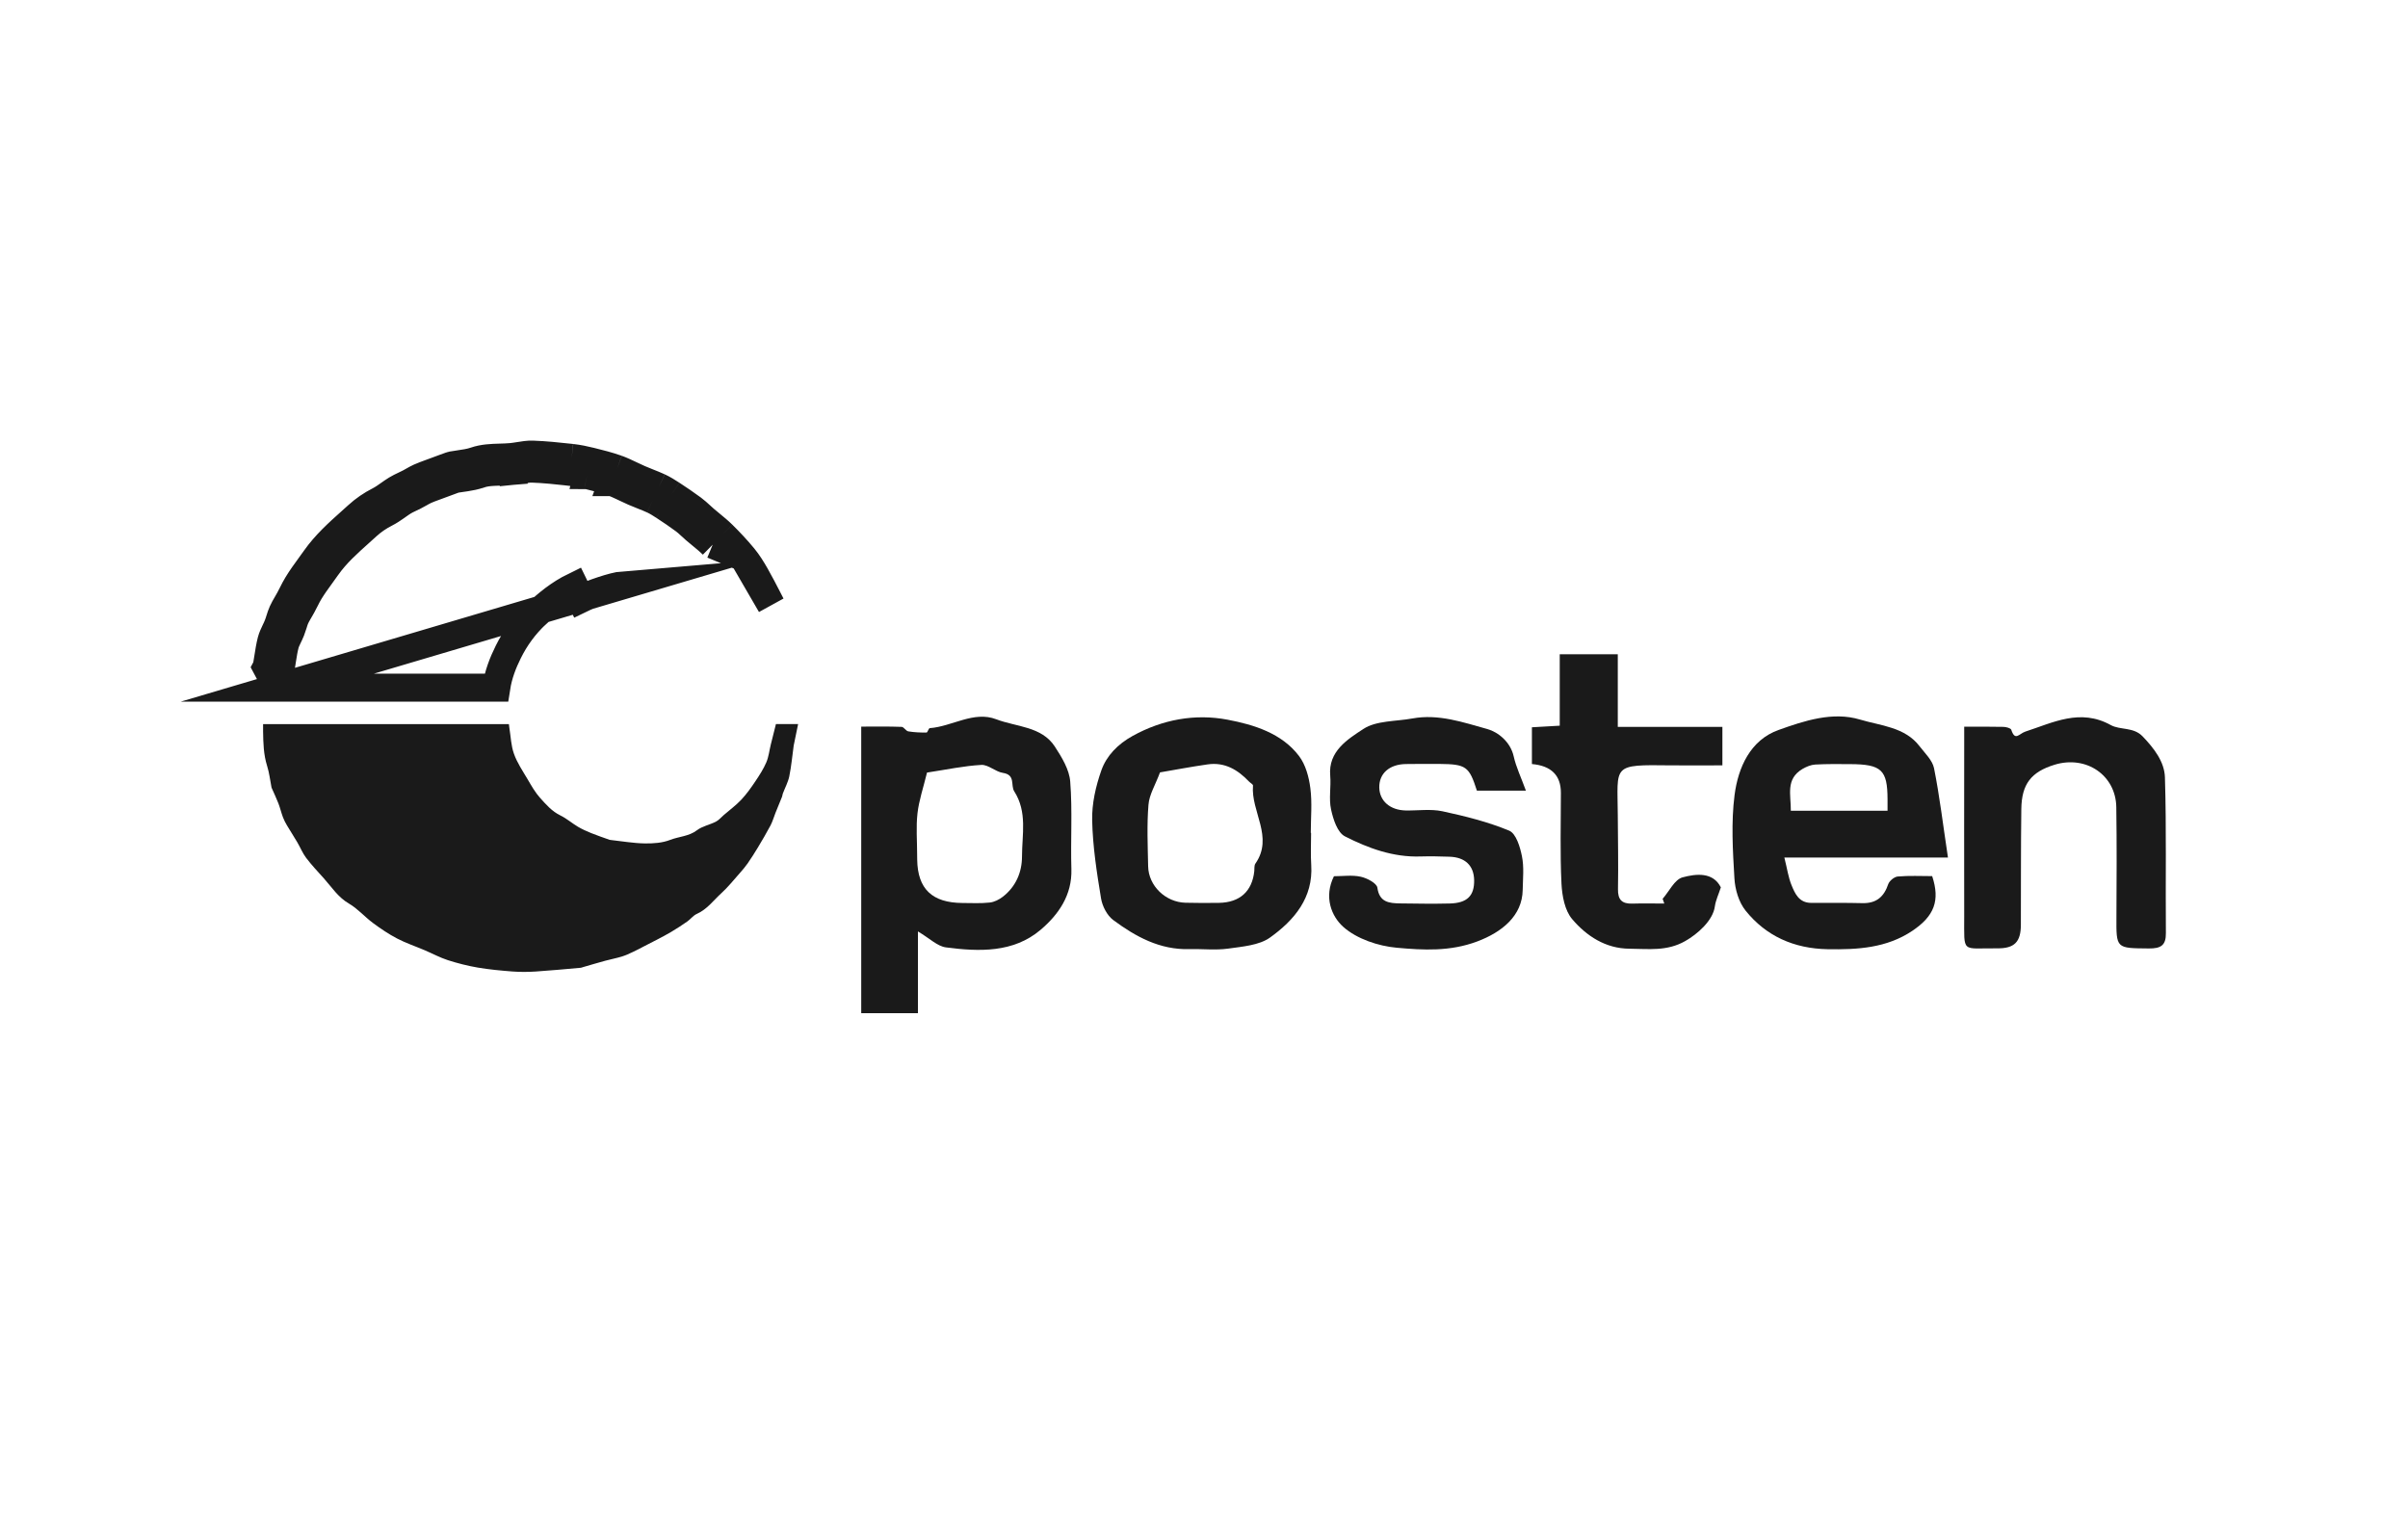
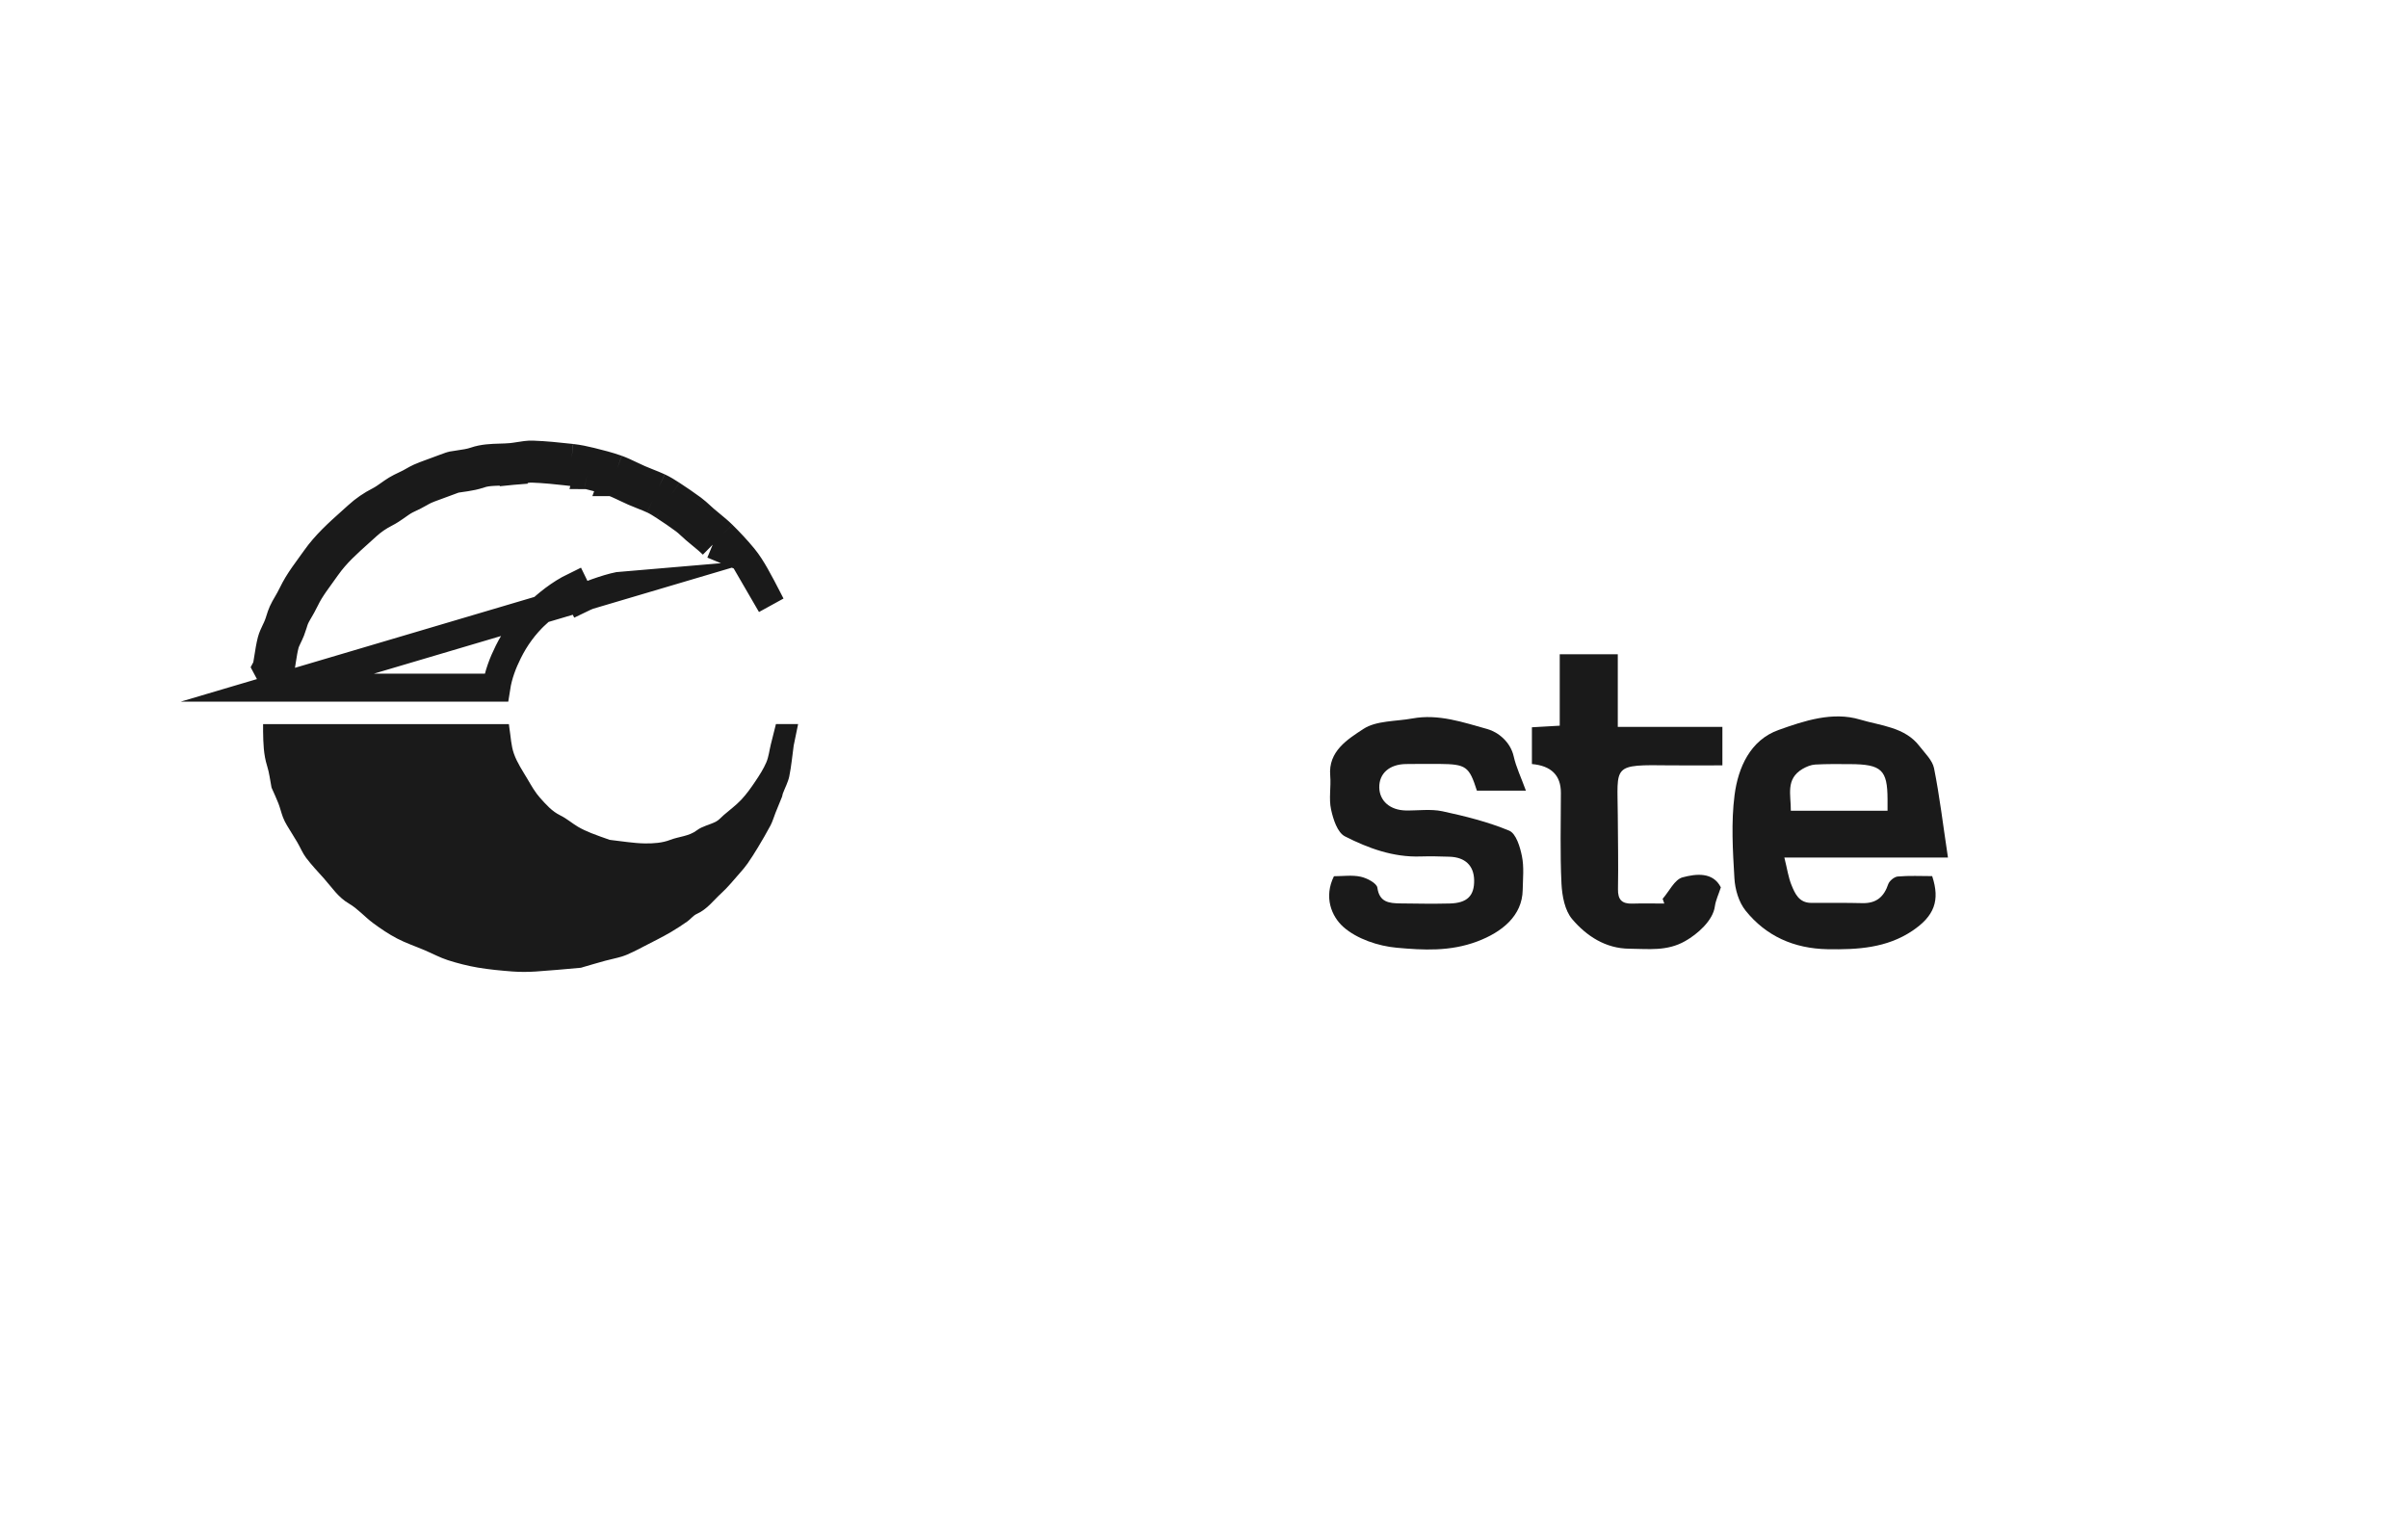
<svg xmlns="http://www.w3.org/2000/svg" width="86" height="55" viewBox="0 0 86 55" fill="none">
  <path d="M9.397 25.864H18.175C18.181 25.917 18.186 25.958 18.192 26C18.243 26.31 18.251 26.635 18.357 26.928C18.471 27.248 18.67 27.541 18.845 27.837C18.98 28.066 19.112 28.303 19.29 28.5C19.501 28.735 19.71 28.978 20.014 29.126C20.236 29.234 20.425 29.402 20.639 29.529C20.788 29.617 20.95 29.69 21.111 29.755C21.328 29.843 21.55 29.917 21.77 29.996C21.784 30.001 21.799 30.003 21.815 30.003C22.217 30.047 22.619 30.118 23.022 30.125C23.328 30.131 23.657 30.108 23.935 29.999C24.249 29.877 24.605 29.874 24.892 29.654C25.081 29.51 25.346 29.461 25.566 29.349C25.675 29.293 25.758 29.19 25.852 29.109C26.061 28.929 26.287 28.763 26.474 28.564C26.663 28.363 26.825 28.134 26.979 27.904C27.124 27.688 27.268 27.465 27.369 27.229C27.454 27.029 27.476 26.804 27.529 26.591C27.587 26.355 27.647 26.118 27.712 25.862H28.504C28.456 26.097 28.41 26.318 28.365 26.54C28.359 26.568 28.351 26.595 28.347 26.624C28.296 26.992 28.263 27.364 28.189 27.728C28.144 27.942 28.034 28.142 27.956 28.35C27.943 28.383 27.945 28.422 27.931 28.455C27.855 28.646 27.774 28.837 27.698 29.028C27.637 29.178 27.595 29.337 27.52 29.48C27.376 29.752 27.219 30.017 27.061 30.281C26.947 30.471 26.827 30.657 26.701 30.84C26.615 30.963 26.516 31.078 26.417 31.19C26.202 31.431 26 31.688 25.76 31.905C25.48 32.161 25.255 32.479 24.884 32.644C24.755 32.701 24.664 32.832 24.544 32.915C24.36 33.045 24.17 33.166 23.976 33.283C23.811 33.382 23.64 33.47 23.469 33.56C23.316 33.641 23.161 33.719 23.006 33.798C22.874 33.866 22.744 33.938 22.608 34C22.477 34.061 22.346 34.124 22.207 34.166C22.013 34.225 21.812 34.263 21.615 34.316C21.351 34.388 21.087 34.467 20.824 34.543C20.795 34.551 20.767 34.566 20.738 34.567C20.201 34.614 19.664 34.666 19.126 34.701C18.849 34.719 18.569 34.72 18.292 34.699C17.882 34.667 17.469 34.629 17.064 34.56C16.703 34.498 16.343 34.407 15.995 34.295C15.71 34.203 15.444 34.058 15.167 33.94C14.84 33.801 14.498 33.686 14.185 33.523C13.882 33.365 13.595 33.171 13.32 32.967C13.025 32.748 12.779 32.459 12.464 32.275C12.069 32.046 11.848 31.686 11.565 31.372C11.35 31.132 11.128 30.898 10.935 30.643C10.806 30.474 10.728 30.272 10.62 30.089C10.502 29.887 10.373 29.691 10.254 29.49C10.196 29.393 10.143 29.292 10.104 29.187C10.044 29.026 10.005 28.858 9.944 28.698C9.875 28.519 9.791 28.344 9.714 28.168C9.709 28.155 9.7 28.142 9.697 28.128C9.646 27.869 9.618 27.602 9.538 27.351C9.412 26.95 9.403 26.541 9.396 26.13C9.394 26.045 9.396 25.96 9.396 25.862L9.397 25.864Z" fill="#1A1A1A" />
  <path d="M9.905 24.561H17.724C17.797 24.093 17.96 23.675 18.152 23.288C18.402 22.784 18.728 22.335 19.148 21.939L19.149 21.939C19.541 21.57 19.972 21.21 20.519 20.944C20.519 20.944 20.519 20.944 20.519 20.944L20.738 21.393C21.123 21.205 21.915 20.933 22.252 20.905L9.905 24.561ZM9.905 24.561C9.904 24.55 9.904 24.539 9.903 24.528C9.901 24.491 9.899 24.458 9.898 24.431C9.893 24.252 9.91 24.163 9.953 24.087L9.953 24.087L9.957 24.08C10.009 23.986 10.023 23.899 10.027 23.865C10.03 23.849 10.031 23.834 10.032 23.828C10.05 23.724 10.065 23.63 10.078 23.54C10.108 23.35 10.134 23.185 10.179 23.01L10.179 23.009C10.191 22.962 10.214 22.906 10.254 22.82C10.261 22.804 10.27 22.787 10.279 22.767C10.313 22.697 10.357 22.605 10.392 22.517L10.392 22.517C10.425 22.431 10.453 22.343 10.475 22.275C10.478 22.265 10.481 22.256 10.483 22.247C10.508 22.167 10.527 22.113 10.548 22.066L10.549 22.064C10.573 22.01 10.605 21.952 10.646 21.88C10.656 21.864 10.666 21.847 10.676 21.829C10.71 21.772 10.749 21.705 10.784 21.64C10.833 21.549 10.871 21.474 10.905 21.407C10.954 21.31 10.995 21.228 11.054 21.132C11.179 20.928 11.313 20.742 11.46 20.54C11.529 20.446 11.6 20.349 11.674 20.244L11.674 20.243C11.998 19.782 12.407 19.415 12.868 19.002C12.948 18.929 13.031 18.856 13.114 18.78L13.115 18.779C13.31 18.602 13.523 18.456 13.767 18.331C13.909 18.259 14.034 18.173 14.137 18.101C14.159 18.085 14.18 18.071 14.199 18.057C14.28 18 14.345 17.954 14.415 17.911C14.49 17.866 14.549 17.838 14.626 17.802C14.683 17.775 14.75 17.744 14.84 17.697L14.841 17.697C14.899 17.667 14.957 17.633 15.006 17.606C15.018 17.599 15.03 17.592 15.041 17.585C15.1 17.552 15.146 17.528 15.188 17.509L15.188 17.509C15.288 17.464 15.386 17.428 15.502 17.386C15.546 17.37 15.592 17.353 15.643 17.334L15.643 17.334C15.773 17.285 15.9 17.239 16.03 17.191C16.104 17.164 16.178 17.137 16.255 17.108C16.323 17.097 16.386 17.088 16.456 17.078C16.509 17.07 16.567 17.062 16.635 17.052C16.784 17.029 16.957 16.997 17.13 16.937L17.131 16.937C17.278 16.886 17.439 16.864 17.636 16.854C17.693 16.851 17.763 16.849 17.839 16.846C17.987 16.842 18.157 16.836 18.303 16.823L18.256 16.325M9.905 24.561L9.52 23.837C9.53 23.819 9.532 23.798 9.534 23.776C9.535 23.768 9.536 23.76 9.537 23.753C9.553 23.665 9.566 23.578 9.58 23.49C9.612 23.287 9.643 23.084 9.694 22.886C9.725 22.767 9.779 22.654 9.833 22.54C9.866 22.472 9.899 22.403 9.926 22.333C9.953 22.265 9.975 22.196 9.997 22.126C10.025 22.036 10.054 21.946 10.093 21.86C10.137 21.761 10.193 21.665 10.249 21.57C10.281 21.515 10.313 21.459 10.344 21.403C10.379 21.338 10.412 21.272 10.446 21.206C10.503 21.093 10.561 20.98 10.627 20.872C10.763 20.649 10.916 20.438 11.069 20.228C11.135 20.137 11.201 20.047 11.265 19.956C11.625 19.444 12.082 19.034 12.541 18.623C12.62 18.552 12.699 18.481 12.778 18.41C13.008 18.2 13.259 18.029 13.539 17.886C13.668 17.82 13.786 17.736 13.905 17.652C13.987 17.594 14.069 17.536 14.155 17.484C14.247 17.428 14.345 17.381 14.444 17.334C14.5 17.308 14.556 17.281 14.611 17.253C14.659 17.228 14.706 17.201 14.754 17.174C14.829 17.131 14.905 17.088 14.983 17.053C15.101 17 15.222 16.956 15.344 16.911C15.385 16.896 15.426 16.881 15.467 16.866C15.598 16.817 15.729 16.769 15.861 16.72C15.939 16.692 16.017 16.663 16.095 16.635C16.108 16.629 16.122 16.624 16.137 16.622C16.224 16.606 16.313 16.593 16.401 16.581C16.594 16.553 16.787 16.526 16.967 16.464C17.26 16.363 17.557 16.354 17.855 16.345C17.989 16.341 18.123 16.337 18.256 16.325M18.256 16.325C18.353 16.316 18.449 16.3 18.545 16.285C18.704 16.259 18.862 16.233 19.019 16.238C19.476 16.253 19.932 16.303 20.387 16.352L20.417 16.355M18.256 16.325L18.302 16.823C18.418 16.812 18.54 16.792 18.639 16.776C18.667 16.771 18.693 16.767 18.716 16.763C18.837 16.744 18.925 16.735 19.002 16.738L19.003 16.738C19.44 16.752 19.88 16.8 20.341 16.85L20.362 16.852L20.417 16.355M20.417 16.355L20.363 16.852L20.363 16.852C20.561 16.874 20.766 16.916 20.98 16.97M20.417 16.355C20.647 16.381 20.875 16.428 21.1 16.484M21.1 16.484L20.979 16.969C20.98 16.969 20.98 16.969 20.98 16.97M21.1 16.484L20.98 16.97M21.1 16.484C21.415 16.562 21.732 16.642 22.036 16.75M20.98 16.97C21.298 17.049 21.591 17.122 21.868 17.221M21.868 17.221C21.868 17.221 21.867 17.221 21.867 17.221L22.036 16.75M21.868 17.221C21.98 17.262 22.095 17.313 22.224 17.374C22.253 17.388 22.283 17.402 22.314 17.417C22.415 17.466 22.526 17.519 22.637 17.567L22.637 17.567C22.745 17.614 22.855 17.657 22.955 17.697C22.971 17.703 22.986 17.709 23 17.715C23.117 17.761 23.222 17.804 23.321 17.85M21.868 17.221L22.036 16.75M22.036 16.75C22.207 16.812 22.372 16.891 22.537 16.97C22.636 17.017 22.735 17.065 22.836 17.108C22.936 17.152 23.037 17.192 23.138 17.232C23.271 17.285 23.403 17.337 23.532 17.396M23.321 17.85C23.321 17.85 23.321 17.85 23.321 17.85L23.532 17.396M23.321 17.85C23.447 17.908 23.573 17.985 23.713 18.077M23.321 17.85C23.322 17.85 23.322 17.85 23.322 17.85L23.532 17.396M23.532 17.396C23.691 17.47 23.841 17.563 23.988 17.659M23.713 18.077C23.713 18.077 23.713 18.077 23.713 18.077L23.988 17.659M23.713 18.077C23.965 18.242 24.206 18.404 24.436 18.575L24.436 18.575C24.518 18.635 24.578 18.691 24.654 18.761C24.704 18.807 24.762 18.86 24.836 18.925L24.837 18.926C24.929 19.005 25.012 19.072 25.088 19.135C25.22 19.244 25.335 19.338 25.453 19.454M23.713 18.077C23.714 18.077 23.714 18.077 23.714 18.077L23.988 17.659M23.988 17.659C24.24 17.825 24.491 17.993 24.734 18.173C24.834 18.247 24.927 18.332 25.019 18.416C25.067 18.46 25.115 18.504 25.164 18.547C25.235 18.609 25.309 18.669 25.382 18.729C25.527 18.848 25.672 18.967 25.804 19.097M25.453 19.454C25.453 19.453 25.453 19.453 25.453 19.453L25.804 19.097M25.453 19.454L25.804 19.097M25.453 19.454L26.551 19.907M25.804 19.097C26.066 19.356 26.318 19.624 26.551 19.907M26.551 19.907C26.715 20.106 26.853 20.33 26.98 20.553C27.135 20.826 27.279 21.105 27.423 21.384C27.461 21.459 27.5 21.534 27.539 21.609L26.551 19.907ZM16.226 17.114L16.226 17.113L16.226 17.114Z" stroke="#1A1A1A" stroke-miterlimit="10" />
-   <path d="M32.783 33.272V36.189H30.758V25.953C31.232 25.953 31.715 25.944 32.199 25.962C32.281 25.964 32.352 26.107 32.439 26.123C32.652 26.158 32.872 26.167 33.09 26.165C33.129 26.165 33.163 26.012 33.206 26.008C34.008 25.948 34.775 25.384 35.577 25.69C36.294 25.966 37.201 25.94 37.673 26.666C37.92 27.047 38.19 27.486 38.222 27.917C38.305 28.956 38.232 30.004 38.264 31.048C38.291 31.968 37.81 32.663 37.162 33.213C36.193 34.033 34.972 33.994 33.786 33.839C33.479 33.8 33.206 33.519 32.785 33.27L32.783 33.272ZM33.108 27.592C32.975 28.14 32.819 28.592 32.767 29.053C32.712 29.543 32.755 30.042 32.755 30.538C32.755 30.593 32.755 30.649 32.757 30.704C32.773 31.752 33.289 32.246 34.377 32.253C34.7 32.253 35.027 32.273 35.346 32.237C35.511 32.22 35.685 32.131 35.815 32.03C36.287 31.664 36.5 31.147 36.5 30.589C36.5 29.81 36.697 29.007 36.223 28.265C36.086 28.051 36.28 27.676 35.818 27.606C35.55 27.564 35.297 27.308 35.048 27.321C34.423 27.356 33.804 27.489 33.106 27.595L33.108 27.592Z" fill="#1A1A1A" />
  <path d="M69.572 30.629H63.727C63.828 31.031 63.869 31.335 63.981 31.611C64.105 31.913 64.247 32.247 64.682 32.249C65.291 32.253 65.9 32.242 66.51 32.258C67.018 32.271 67.286 32.028 67.437 31.58C67.479 31.461 67.653 31.318 67.776 31.307C68.189 31.271 68.606 31.293 69.006 31.293C69.295 32.167 69.082 32.721 68.296 33.248C67.38 33.862 66.345 33.922 65.273 33.904C64.066 33.882 63.076 33.434 62.348 32.533C62.098 32.225 61.965 31.766 61.943 31.364C61.885 30.375 61.823 29.371 61.949 28.396C62.075 27.423 62.506 26.434 63.521 26.073C64.428 25.748 65.451 25.406 66.432 25.702C67.165 25.922 68.033 25.967 68.555 26.653C68.748 26.904 69.016 27.156 69.073 27.441C69.272 28.436 69.391 29.444 69.57 30.629H69.572ZM67.412 28.957C67.412 28.76 67.412 28.65 67.412 28.542C67.408 27.5 67.197 27.299 66.084 27.293C65.665 27.291 65.245 27.284 64.829 27.308C64.675 27.317 64.51 27.386 64.375 27.465C63.761 27.829 63.965 28.392 63.958 28.959H67.41L67.412 28.957Z" fill="#1A1A1A" />
-   <path d="M46.825 29.744C46.825 30.13 46.805 30.516 46.83 30.9C46.903 32.063 46.227 32.866 45.357 33.488C44.968 33.766 44.37 33.81 43.857 33.883C43.408 33.945 42.943 33.888 42.487 33.901C41.422 33.932 40.559 33.455 39.761 32.864C39.535 32.696 39.367 32.363 39.322 32.083C39.17 31.163 39.026 30.231 39.006 29.302C38.992 28.706 39.134 28.082 39.335 27.513C39.521 26.99 39.922 26.579 40.451 26.286C41.516 25.697 42.682 25.485 43.841 25.706C44.782 25.884 45.776 26.189 46.392 27.001C46.631 27.314 46.747 27.753 46.798 28.15C46.867 28.676 46.814 29.214 46.814 29.746H46.825V29.744ZM41.429 27.588C41.262 28.038 41.044 28.384 41.017 28.744C40.957 29.472 40.991 30.209 41.005 30.942C41.019 31.641 41.626 32.226 42.34 32.244C42.739 32.253 43.14 32.255 43.538 32.248C44.281 32.235 44.72 31.835 44.796 31.116C44.805 31.026 44.789 30.915 44.835 30.847C45.499 29.896 44.67 28.989 44.75 28.058C44.755 28.016 44.654 27.965 44.608 27.916C44.209 27.497 43.745 27.213 43.126 27.303C42.54 27.387 41.96 27.497 41.429 27.588Z" fill="#1A1A1A" />
  <path d="M47.639 31.297C47.959 31.297 48.294 31.247 48.598 31.315C48.825 31.364 49.169 31.547 49.192 31.706C49.263 32.227 49.608 32.262 50.007 32.268C50.598 32.275 51.187 32.286 51.778 32.271C52.401 32.255 52.657 31.995 52.648 31.439C52.639 30.916 52.325 30.616 51.764 30.6C51.42 30.589 51.077 30.58 50.736 30.591C49.757 30.625 48.864 30.296 48.035 29.874C47.762 29.735 47.614 29.261 47.538 28.912C47.453 28.526 47.542 28.107 47.508 27.705C47.43 26.834 48.133 26.403 48.695 26.035C49.153 25.735 49.851 25.77 50.442 25.662C51.379 25.49 52.261 25.803 53.122 26.041C53.502 26.147 53.944 26.496 54.061 27.017C54.148 27.405 54.327 27.773 54.496 28.239H52.746C52.469 27.374 52.362 27.295 51.409 27.286C51.008 27.282 50.609 27.286 50.209 27.29C49.62 27.299 49.251 27.628 49.26 28.129C49.27 28.608 49.643 28.936 50.202 28.948C50.639 28.956 51.095 28.888 51.512 28.976C52.323 29.151 53.138 29.354 53.899 29.669C54.146 29.773 54.288 30.249 54.354 30.578C54.435 30.969 54.389 31.381 54.382 31.785C54.368 32.708 53.647 33.292 52.76 33.626C51.787 33.992 50.829 33.937 49.881 33.851C49.217 33.791 48.456 33.533 47.98 33.111C47.552 32.732 47.272 32.039 47.641 31.297H47.639Z" fill="#1A1A1A" />
-   <path d="M70.152 25.957C70.674 25.957 71.112 25.951 71.547 25.962C71.645 25.964 71.81 26.006 71.831 26.066C71.97 26.487 72.108 26.205 72.337 26.13C73.322 25.81 74.293 25.293 75.385 25.898C75.72 26.083 76.192 25.96 76.519 26.299C76.932 26.728 77.303 27.211 77.319 27.767C77.376 29.618 77.337 31.474 77.353 33.328C77.358 33.765 77.177 33.882 76.739 33.877C75.573 33.866 75.58 33.886 75.587 32.743C75.594 31.439 75.601 30.137 75.582 28.833C75.567 27.688 74.506 26.968 73.377 27.315C72.543 27.571 72.202 28.003 72.19 28.897C72.172 30.274 72.179 31.651 72.174 33.025C72.174 33.643 71.948 33.879 71.329 33.873C70.035 33.859 70.154 34.078 70.15 32.73C70.145 30.693 70.15 28.654 70.15 26.617C70.15 26.419 70.15 26.22 70.15 25.955L70.152 25.957Z" fill="#1A1A1A" />
  <path d="M59.382 32.101C59.615 31.836 59.805 31.415 60.092 31.337C60.577 31.207 61.179 31.139 61.459 31.695C61.379 31.944 61.276 32.154 61.246 32.37C61.179 32.882 60.625 33.363 60.188 33.612C59.533 33.987 58.866 33.89 58.197 33.886C57.338 33.882 56.658 33.427 56.152 32.833C55.882 32.518 55.79 31.997 55.767 31.562C55.714 30.483 55.746 29.4 55.746 28.316C55.746 27.693 55.401 27.351 54.711 27.29V25.977C55.043 25.957 55.339 25.942 55.705 25.92V23.369H57.778V25.962H61.514V27.337C60.9 27.337 60.284 27.343 59.668 27.337C57.544 27.31 57.769 27.315 57.778 29.115C57.783 29.996 57.801 30.876 57.785 31.756C57.778 32.132 57.92 32.288 58.305 32.275C58.683 32.262 59.061 32.273 59.439 32.273C59.418 32.215 59.4 32.158 59.379 32.101H59.382Z" fill="#1A1A1A" />
</svg>